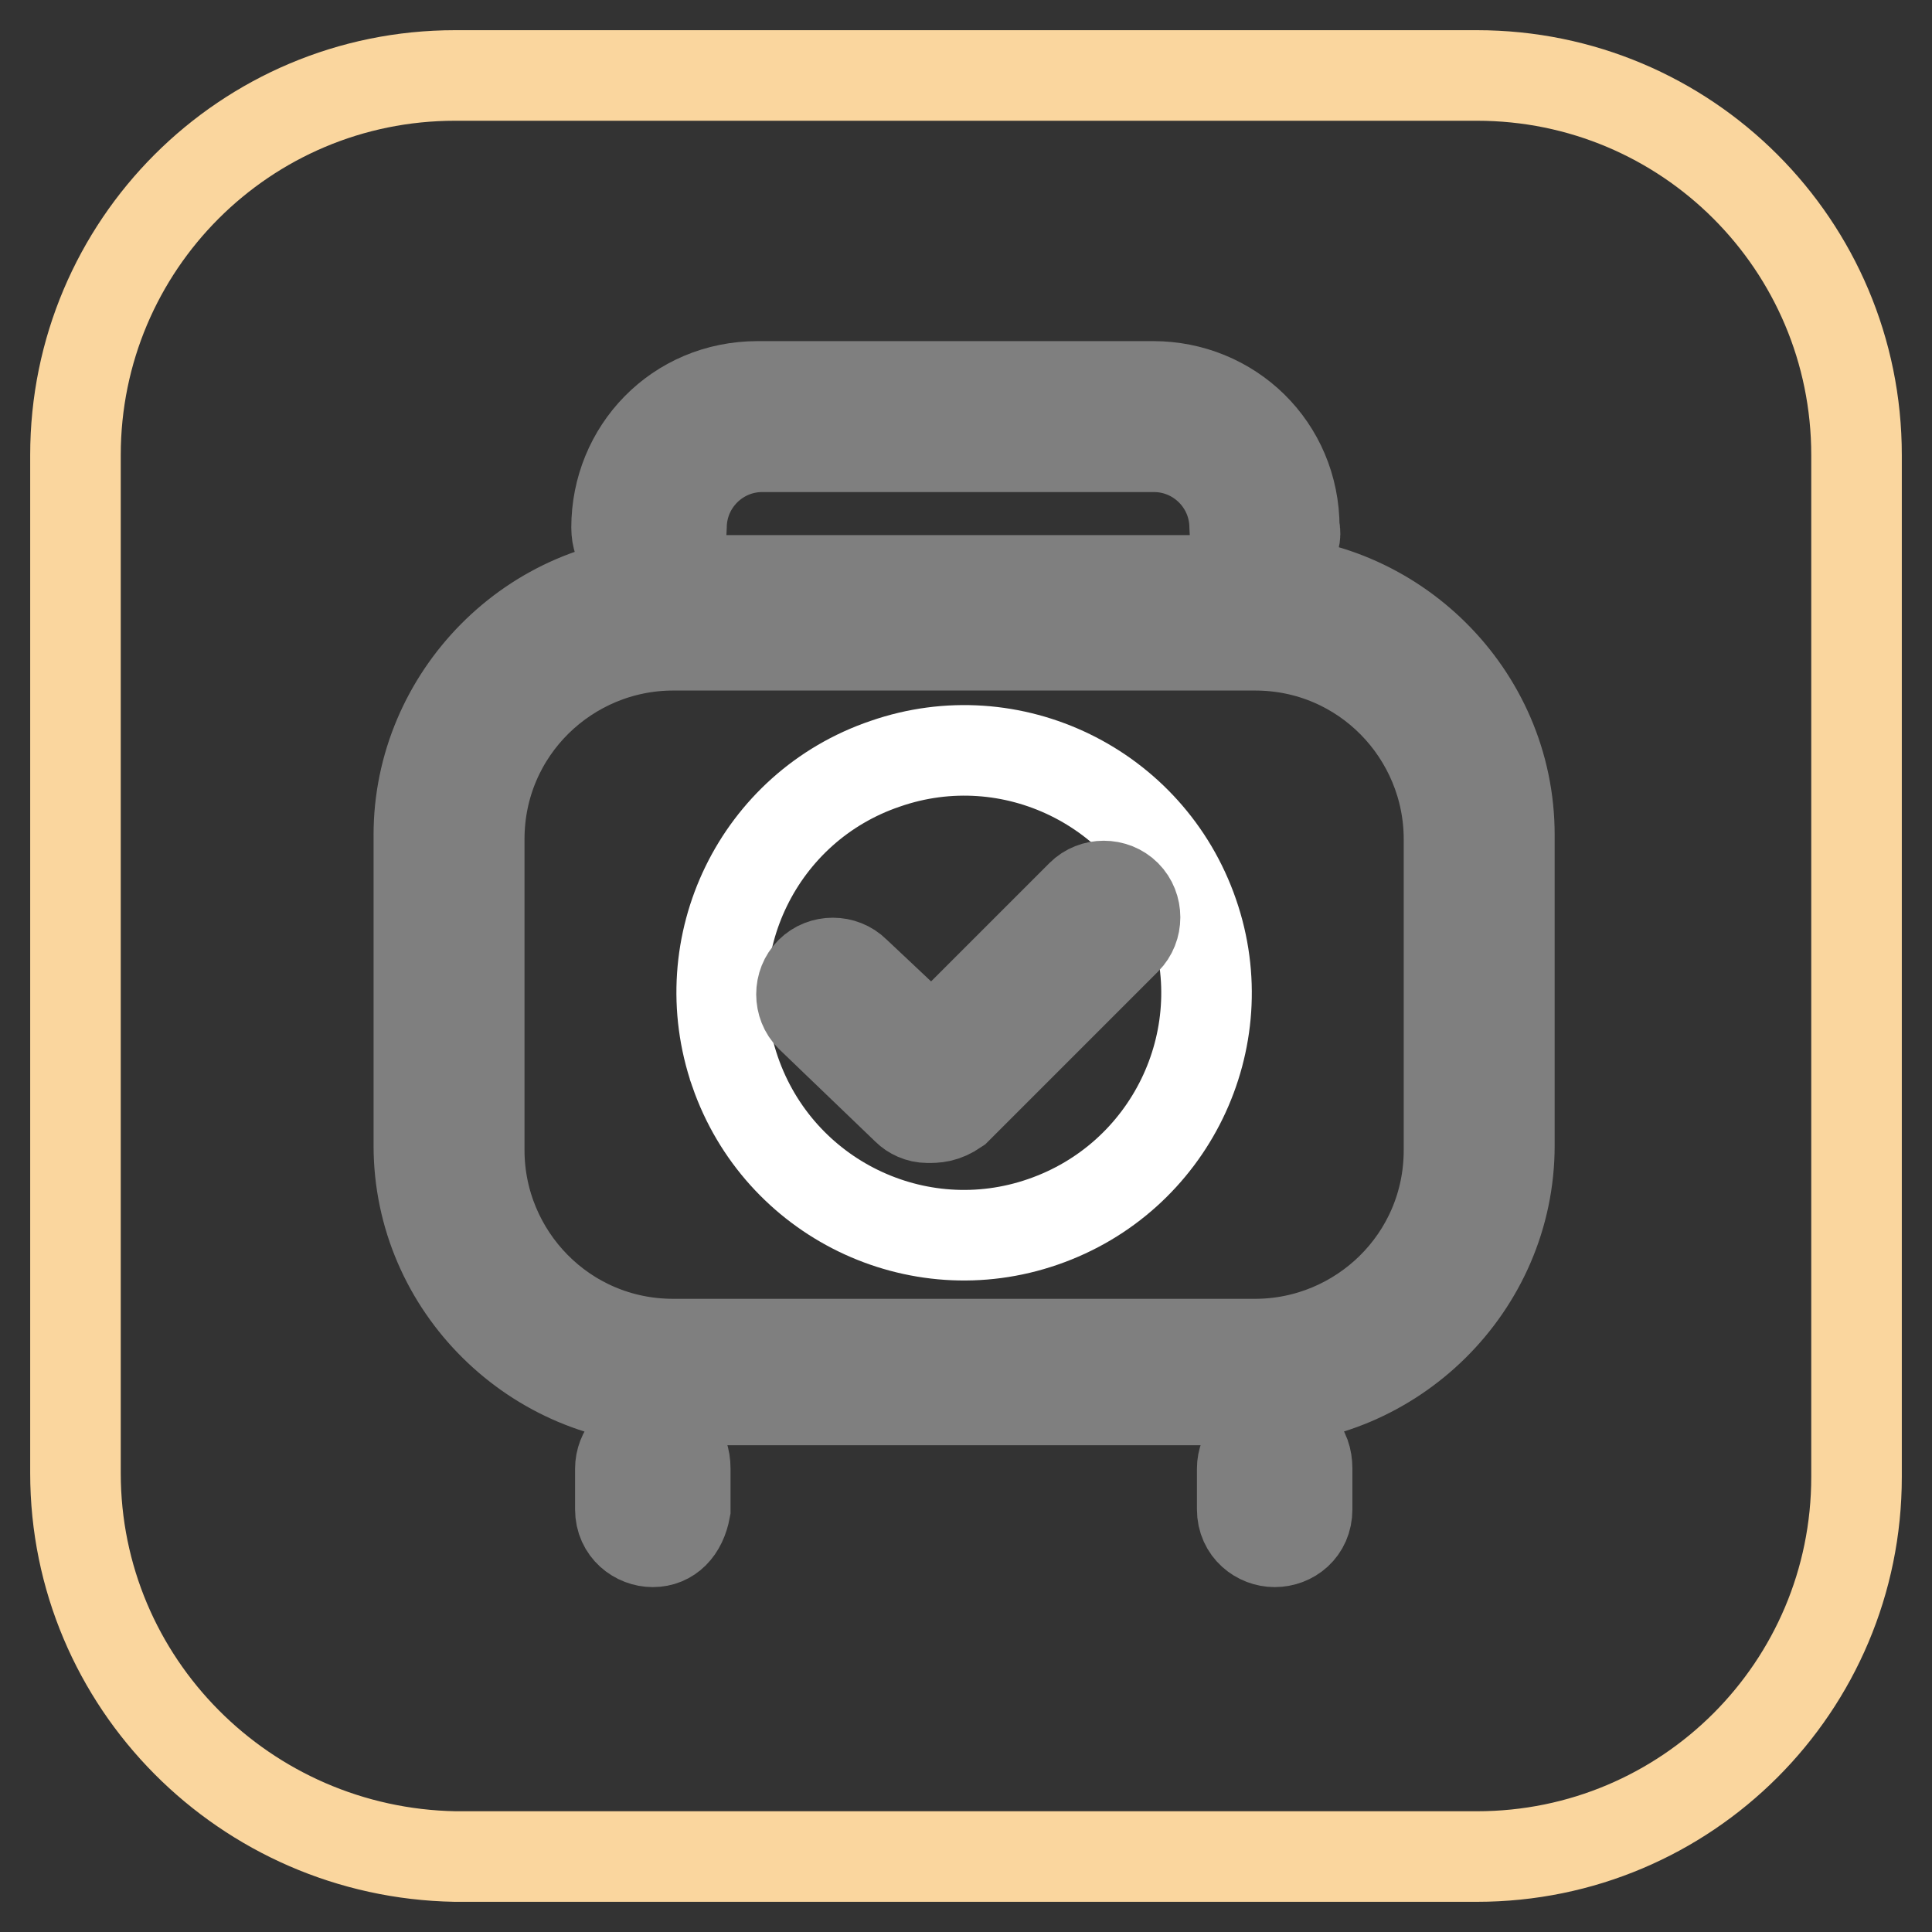
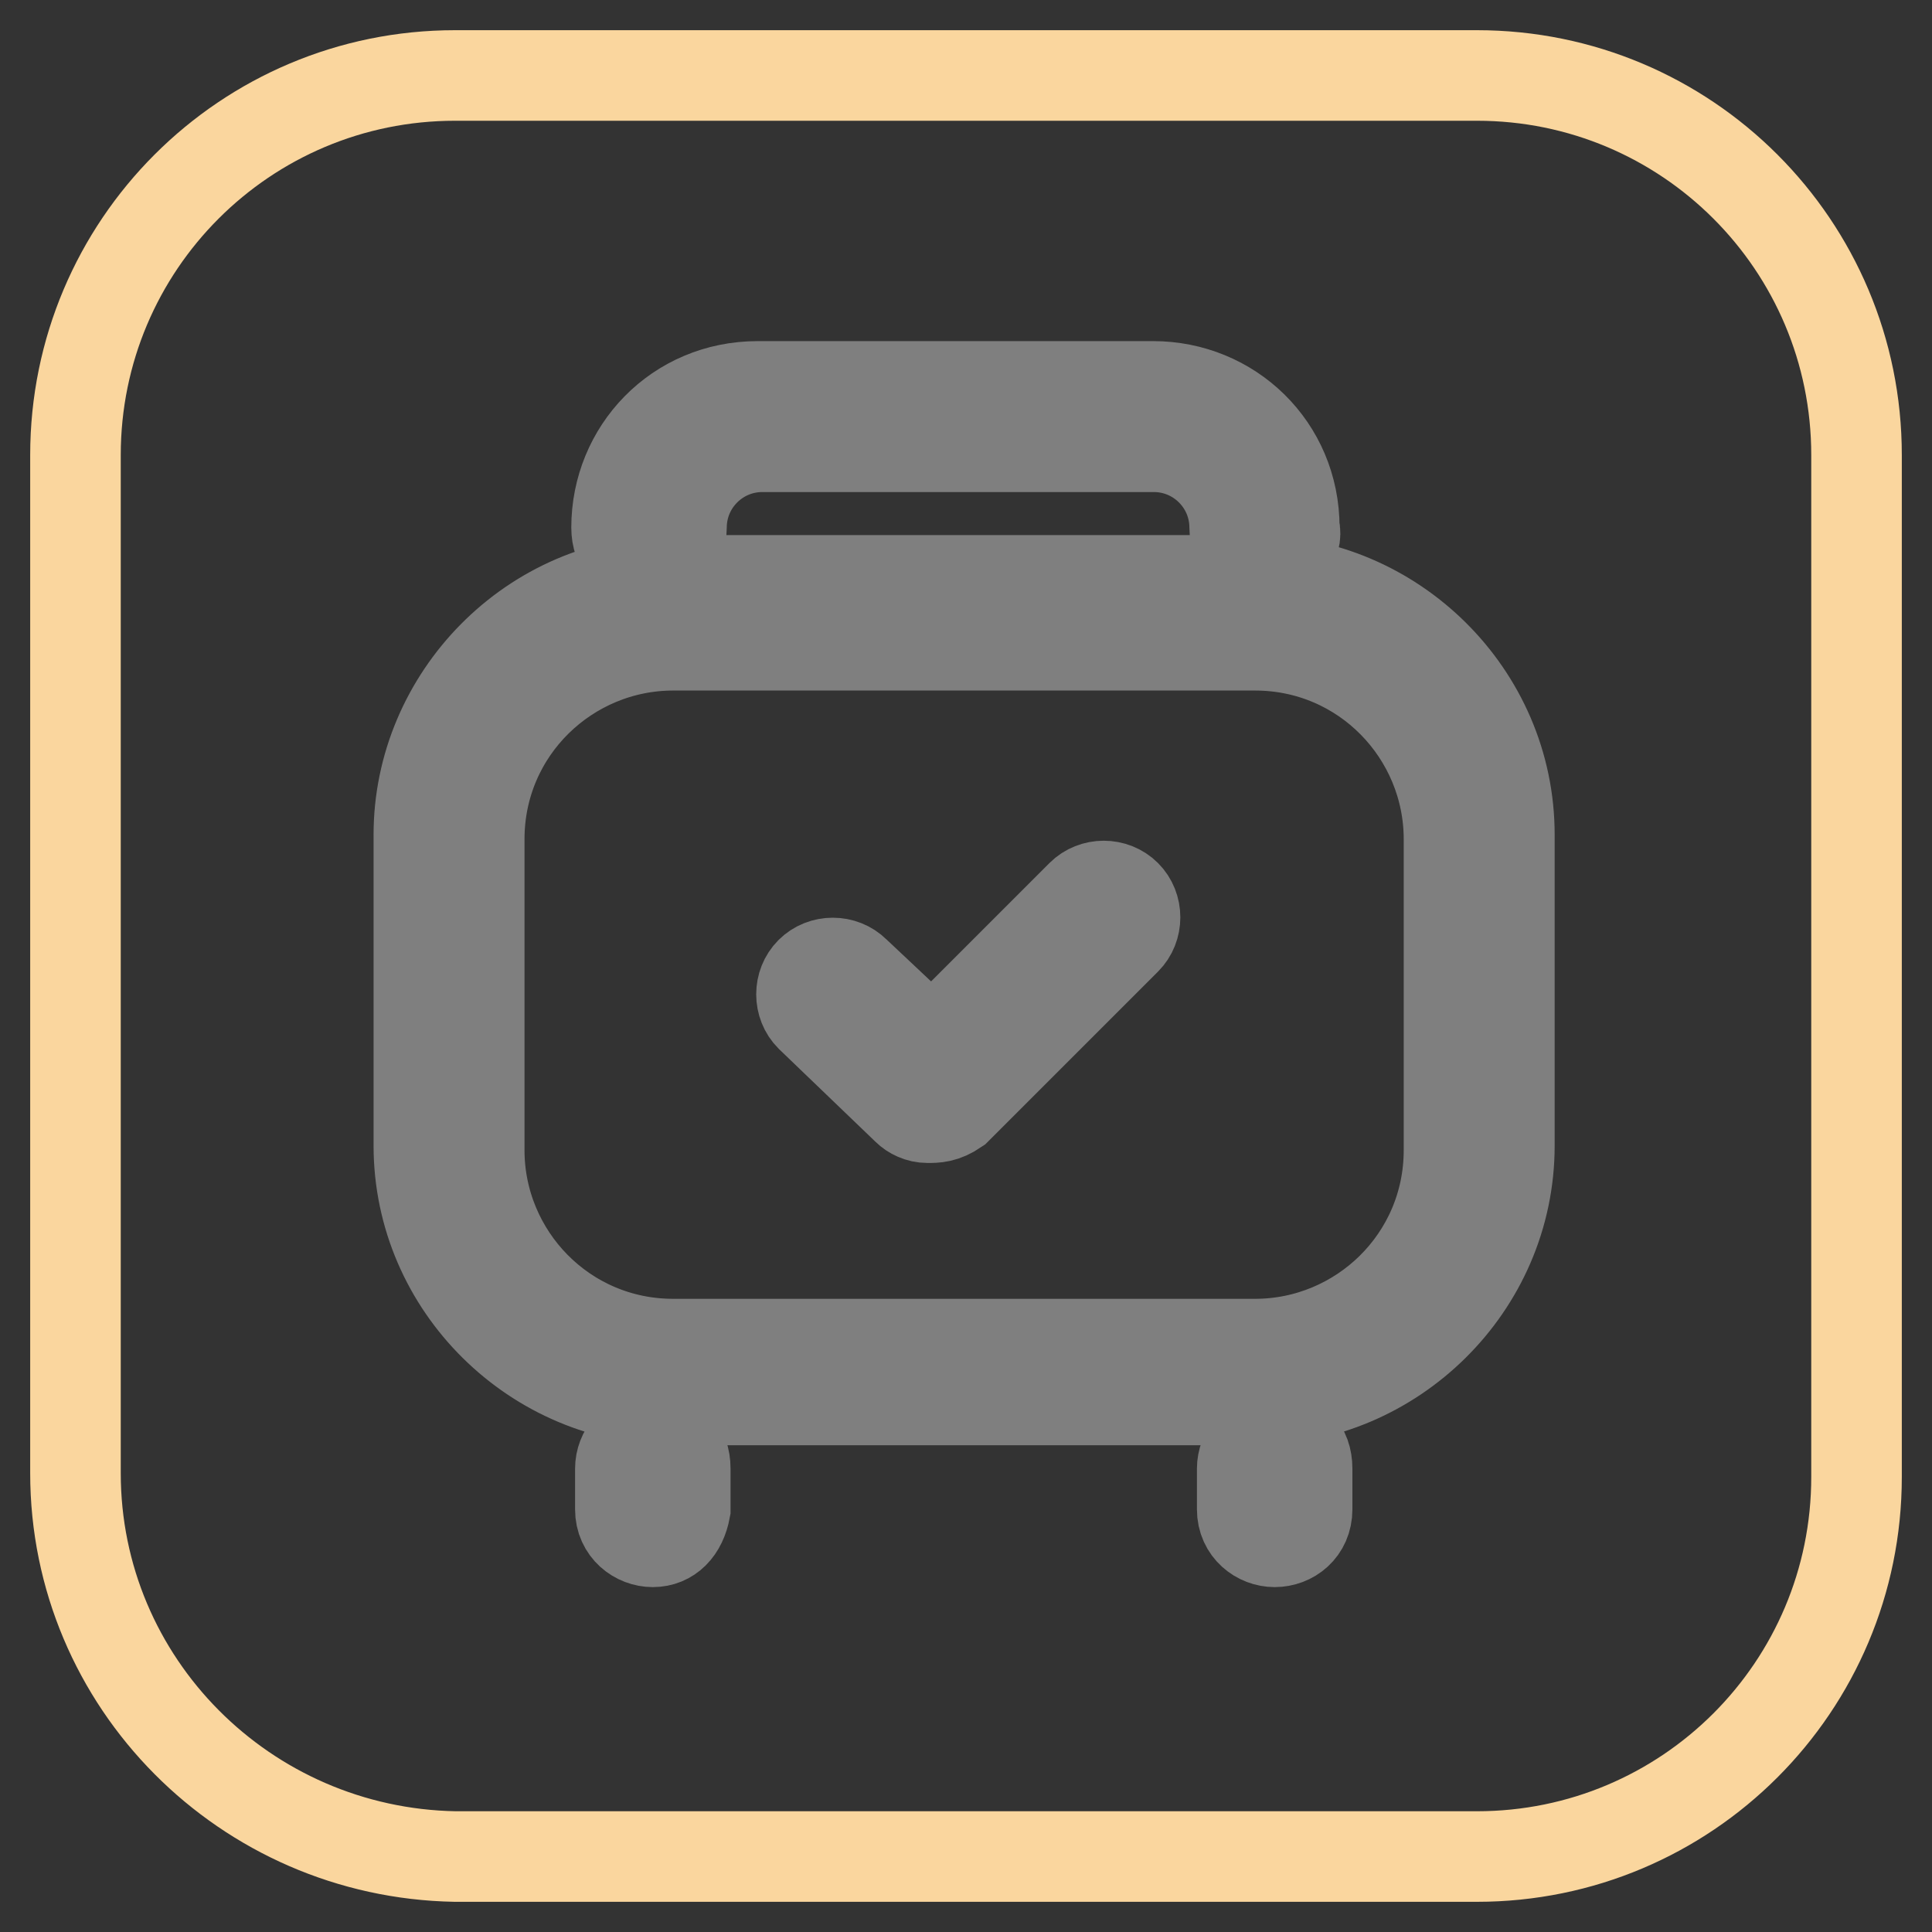
<svg xmlns="http://www.w3.org/2000/svg" version="1.1" x="0px" y="0px" viewBox="0 0 256 256" enable-background="new 0 0 256 256" xml:space="preserve">
  <rect x="0" y="0" width="256" height="256" fill="#333333" stroke="none" />
  <g>
-     <path stroke-width="12" fill-opacity="0" stroke="#fad69e" d="M60.3,10h135.4c27.8,0,50.3,22.5,50.3,50.3v135.4c0,27.8-22.5,50.3-50.3,50.3H60.3 C32.5,245.5,10,223,10,195.2V60.3C10,32.5,32.5,10,60.3,10z" />
+     <path stroke-width="12" fill-opacity="0" stroke="#fad69e" d="M60.3,10h135.4c27.8,0,50.3,22.5,50.3,50.3v135.4c0,27.8-22.5,50.3-50.3,50.3H60.3 C32.5,245.5,10,223,10,195.2V60.3C10,32.5,32.5,10,60.3,10" />
    <path stroke-width="12" fill-opacity="0" stroke="#f1c6c6" d="M89.2,81.7h77.1c16.1,0,29.4,12.8,29.4,29.4v41.2c0,16.1-12.8,29.4-29.4,29.4H89.2 c-16.1,0-29.4-12.8-29.4-29.4v-41.2C59.8,94.6,73.1,81.7,89.2,81.7z" />
    <path stroke-width="12" fill-opacity="0" stroke="#7f7f7f" d="M166.3,185.5H89.2c-18.2,0-33.7-15-33.7-33.7v-41.2c0-18.2,15-33.7,33.7-33.7h77.1 c18.2,0,33.7,15,33.7,33.7v41.2C200,170.5,184.5,185.5,166.3,185.5z M89.2,85.5c-13.9,0-25.7,11.2-25.7,25.7v41.2 c0,13.9,11.2,25.7,25.7,25.7h77.1c13.9,0,25.7-11.2,25.7-25.7v-41.2c0-13.9-11.2-25.7-25.7-25.7H89.2z M167.9,74.2 c-2.1,0-4.3-1.6-4.3-4.3c0-5.9-4.8-10.7-10.7-10.7H101c-5.9,0-10.7,4.8-10.7,10.7c0,2.1-1.6,4.3-4.3,4.3c-2.7,0-4.3-1.6-4.3-4.3 c0-10.2,8-18.7,18.7-18.7h52.4c10.2,0,18.7,8,18.7,18.7C172.1,72.1,170,74.2,167.9,74.2z M86.5,204.3c-2.1,0-4.3-1.6-4.3-4.3v-5.4 c0-2.1,1.6-4.3,4.3-4.3c2.7,0,4.3,1.6,4.3,4.3v5.4C90.3,202.7,88.7,204.3,86.5,204.3z M168.9,204.3c-2.1,0-4.3-1.6-4.3-4.3v-5.4 c0-2.1,1.6-4.3,4.3-4.3c2.7,0,4.3,1.6,4.3,4.3v5.4C173.2,202.7,171.1,204.3,168.9,204.3z" />
-     <path stroke-width="12" fill-opacity="0" stroke="#ffffff" d="M97.4,142c5.8,16.8,24.1,25.7,40.8,19.9c16.8-5.8,25.7-24.1,19.9-40.8c-5.8-16.8-24.1-25.7-40.8-19.9 C100.5,106.9,91.6,125.2,97.4,142C97.4,141.9,97.4,141.9,97.4,142z" />
    <path stroke-width="12" fill-opacity="0" stroke="#7f7f7f" d="M122.9,148.1c-1.1,0-2.1-0.5-2.7-1.1l-12.8-12.3c-1.6-1.6-1.6-4.3,0-5.9c1.6-1.6,4.3-1.6,5.9,0l10.2,9.6 l19.8-19.8c1.6-1.6,4.3-1.6,5.9,0c1.6,1.6,1.6,4.3,0,5.9L126.7,147C125.1,148.1,124,148.1,122.9,148.1z" />
  </g>
</svg>